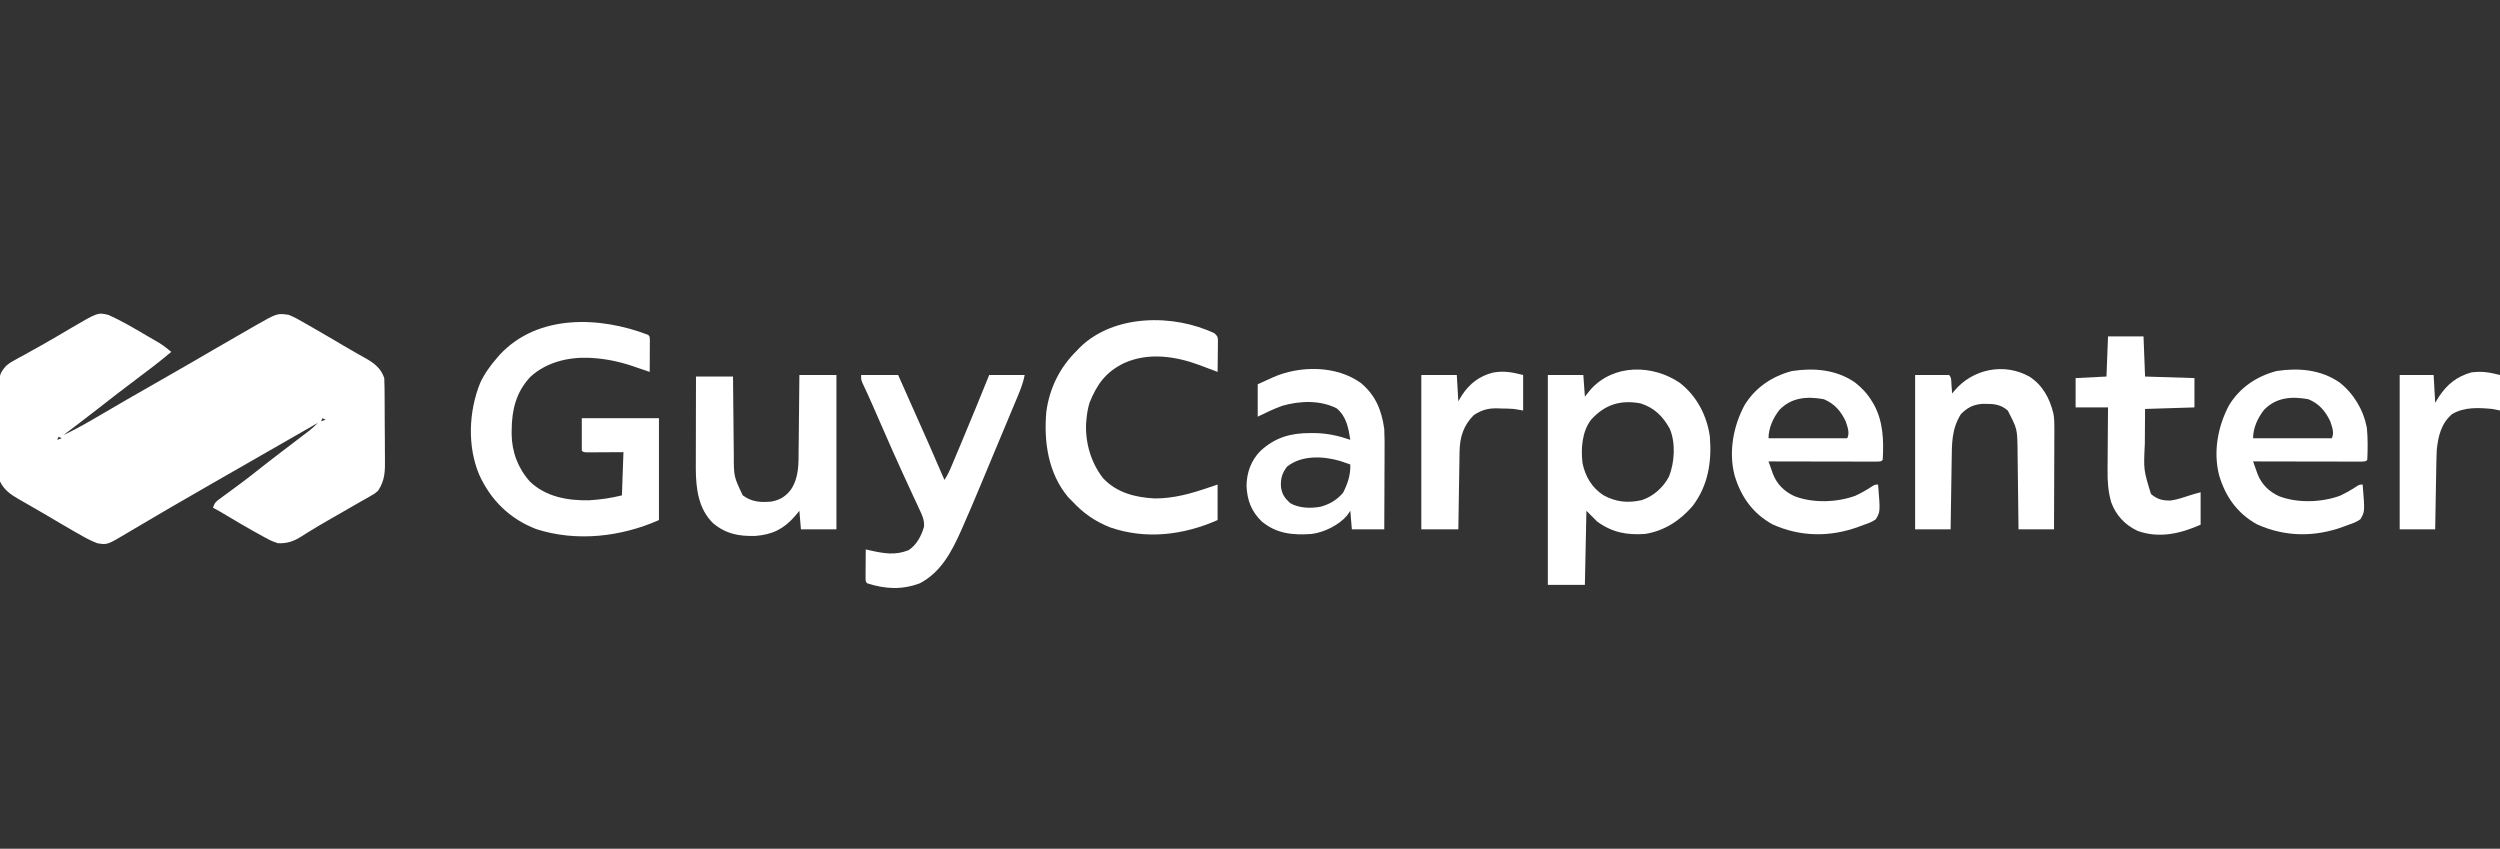
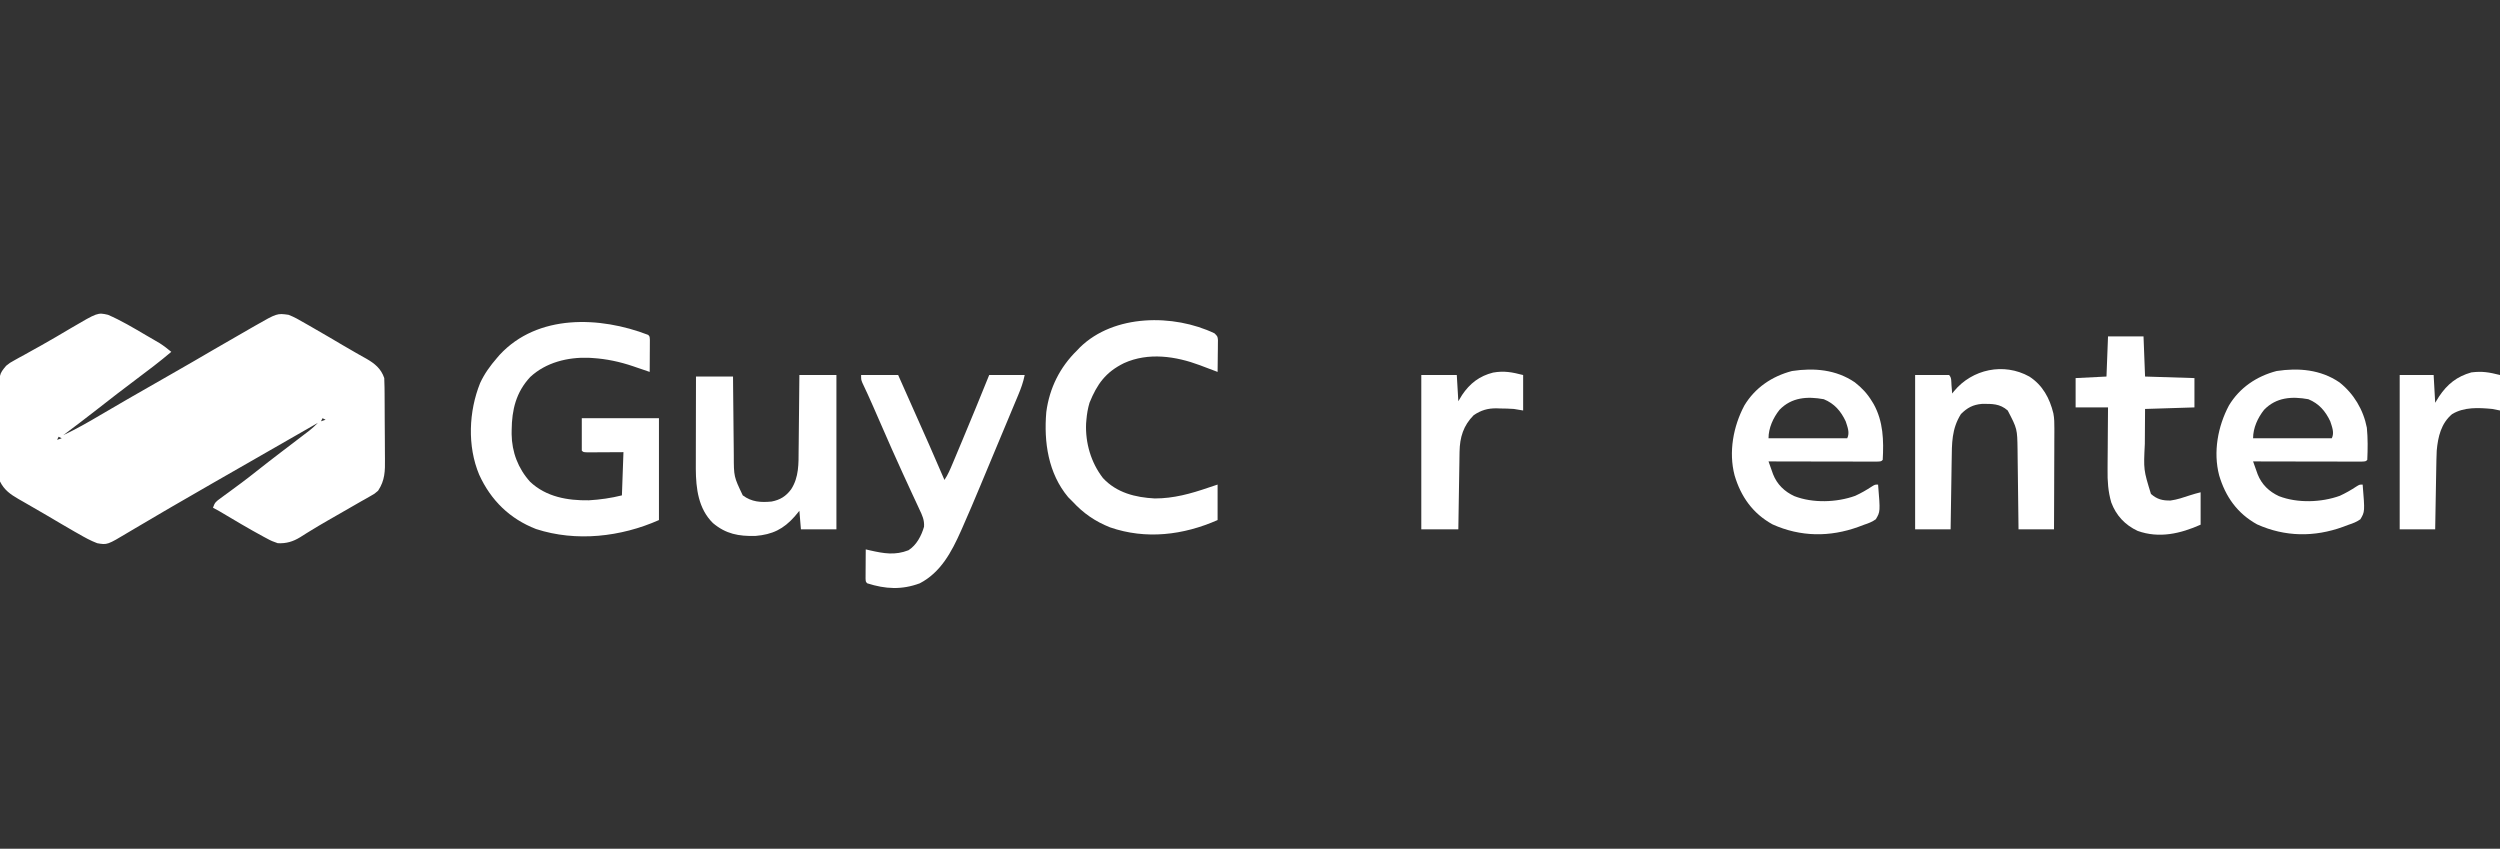
<svg xmlns="http://www.w3.org/2000/svg" version="1.1" width="1620" height="550">
  <rect width="100%" height="100%" fill="#333333" stroke="none" />
  <path d="M0 0 C8.484 3.661 16.48 8.456 24.438 13.125 C25.486 13.732 26.535 14.339 27.615 14.965 C28.628 15.557 29.64 16.148 30.684 16.758 C31.587 17.285 32.489 17.813 33.42 18.356 C36.11 20.07 38.546 21.965 41 24 C33.499 30.348 25.713 36.256 17.837 42.126 C9.813 48.115 1.913 54.254 -5.975 60.42 C-13.589 66.36 -21.256 72.23 -29 78 C-20.713 74.072 -12.855 69.632 -4.98 64.949 C0.755 61.541 6.532 58.207 12.312 54.875 C13.412 54.241 14.512 53.607 15.645 52.954 C24.384 47.92 33.142 42.92 41.902 37.924 C50.925 32.777 59.909 27.566 68.874 22.317 C77.014 17.559 85.188 12.864 93.375 8.188 C93.996 7.832 94.617 7.477 95.257 7.112 C109.549 -1.055 109.549 -1.055 117 0 C120.72 1.427 124.071 3.359 127.5 5.375 C128.942 6.193 128.942 6.193 130.413 7.027 C133.287 8.664 136.145 10.328 139 12 C140.538 12.891 142.075 13.781 143.613 14.672 C146.379 16.282 149.133 17.911 151.879 19.555 C154.781 21.29 157.707 22.973 160.652 24.633 C161.422 25.071 162.191 25.509 162.983 25.96 C164.444 26.792 165.91 27.614 167.382 28.426 C172.786 31.525 176.96 34.88 179 41 C179.109 43.058 179.159 45.12 179.177 47.18 C179.196 49.093 179.196 49.093 179.216 51.045 C179.224 52.44 179.232 53.835 179.238 55.23 C179.242 55.935 179.246 56.639 179.251 57.365 C179.271 61.096 179.286 64.827 179.295 68.558 C179.306 72.397 179.341 76.235 179.38 80.074 C179.407 83.038 179.415 86.002 179.418 88.966 C179.423 90.38 179.435 91.794 179.453 93.208 C179.552 101.204 179.49 107.229 175 114 C172.68 116.004 172.68 116.004 169.875 117.562 C168.733 118.216 167.591 118.87 166.414 119.543 C165.401 120.104 165.401 120.104 164.368 120.677 C160.437 122.873 156.55 125.147 152.655 127.406 C149.251 129.375 145.839 131.328 142.426 133.281 C138.532 135.518 134.673 137.792 130.855 140.156 C130.098 140.621 129.34 141.086 128.56 141.565 C127.203 142.403 125.854 143.253 124.515 144.119 C119.862 146.974 115.5 148.269 110 148 C107.305 147.116 105.351 146.3 102.938 144.938 C102.287 144.593 101.637 144.248 100.966 143.892 C91.216 138.638 81.698 132.926 72.176 127.272 C70.808 126.472 69.417 125.709 68 125 C69.164 121.507 70.07 120.937 72.98 118.812 C73.808 118.202 74.635 117.591 75.487 116.962 C76.378 116.315 77.269 115.667 78.188 115 C80.032 113.639 81.876 112.277 83.719 110.914 C84.625 110.245 85.531 109.577 86.465 108.888 C89.752 106.44 92.979 103.924 96.188 101.375 C101.274 97.344 106.403 93.375 111.562 89.438 C112.632 88.621 112.632 88.621 113.724 87.787 C116.472 85.69 119.221 83.593 121.971 81.5 C123.774 80.127 125.575 78.751 127.375 77.375 C128.393 76.599 129.412 75.823 130.461 75.023 C132.465 73.426 134.217 71.826 136 70 C121.246 78.415 106.505 86.85 91.8 95.35 C83.84 99.947 75.86 104.509 67.875 109.062 C59.223 113.996 50.597 118.97 42 124 C40.061 125.129 38.122 126.258 36.184 127.387 C32.279 129.662 28.386 131.956 24.502 134.266 C21.978 135.762 19.447 137.244 16.914 138.724 C15.696 139.44 14.482 140.161 13.271 140.888 C-0.487 149.142 -0.487 149.142 -7 148 C-11.242 146.394 -15.083 144.275 -19 142 C-19.941 141.471 -20.881 140.943 -21.851 140.398 C-24.71 138.774 -27.545 137.112 -30.375 135.438 C-31.904 134.537 -31.904 134.537 -33.464 133.617 C-35.581 132.37 -37.698 131.121 -39.813 129.871 C-42.966 128.02 -46.133 126.194 -49.305 124.375 C-51.286 123.229 -53.268 122.083 -55.25 120.938 C-56.633 120.152 -56.633 120.152 -58.044 119.351 C-63.295 116.295 -67.209 113.582 -70 108 C-70.112 105.883 -70.159 103.762 -70.177 101.642 C-70.187 100.663 -70.187 100.663 -70.197 99.665 C-70.217 97.502 -70.228 95.339 -70.238 93.176 C-70.242 92.436 -70.246 91.696 -70.251 90.934 C-70.271 87.017 -70.286 83.099 -70.295 79.181 C-70.306 75.144 -70.341 71.107 -70.38 67.07 C-70.407 63.958 -70.415 60.846 -70.418 57.735 C-70.423 56.247 -70.435 54.76 -70.453 53.272 C-70.626 38.528 -70.626 38.528 -66 33 C-63.54 31.051 -63.54 31.051 -60.766 29.527 C-59.728 28.944 -58.69 28.362 -57.621 27.761 C-56.508 27.159 -55.396 26.557 -54.25 25.938 C-52.5 24.962 -50.75 23.986 -49.002 23.007 C-47.2 22.002 -45.394 21.003 -43.589 20.005 C-36.959 16.321 -30.451 12.423 -23.919 8.568 C-6.681 -1.536 -6.681 -1.536 0 0 Z M139 67 C138.67 67.66 138.34 68.32 138 69 C138.99 68.67 139.98 68.34 141 68 C140.34 67.67 139.68 67.34 139 67 Z M-32 79 C-32.33 79.66 -32.66 80.32 -33 81 C-32.01 80.67 -31.02 80.34 -30 80 C-30.66 79.67 -31.32 79.34 -32 79 Z " fill="#FFFFFF" transform="translate(70,204)" />
  <path d="M0 0 C1 1 1 1 1.114 3.225 C1.106 4.662 1.106 4.662 1.098 6.129 C1.093 7.681 1.093 7.681 1.088 9.264 C1.075 10.897 1.075 10.897 1.062 12.562 C1.058 13.655 1.053 14.747 1.049 15.873 C1.037 18.582 1.021 21.291 1 24 C-0.195 23.59 -1.39 23.18 -2.621 22.758 C-4.226 22.213 -5.832 21.669 -7.438 21.125 C-8.221 20.856 -9.004 20.586 -9.811 20.309 C-18.436 17.398 -26.91 15.577 -36 15 C-36.853 14.946 -37.707 14.892 -38.586 14.836 C-52.202 14.397 -66.243 17.844 -76.41 27.293 C-85.6 37.16 -88.328 48.498 -88.438 61.688 C-88.453 62.987 -88.453 62.987 -88.468 64.313 C-88.312 75.94 -84.306 86.527 -76.5 95.188 C-66.097 105.002 -52.205 107.414 -38.422 107.199 C-31.187 106.778 -24.03 105.757 -17 104 C-16.67 94.76 -16.34 85.52 -16 76 C-24.512 76.04 -24.512 76.04 -33.023 76.09 C-34.603 76.094 -34.603 76.094 -36.215 76.098 C-37.841 76.106 -37.841 76.106 -39.5 76.114 C-42 76 -42 76 -43 75 C-43 68.07 -43 61.14 -43 54 C-26.5 54 -10 54 7 54 C7 75.78 7 97.56 7 120 C-17.624 130.944 -46.689 134.261 -72.637 125.816 C-89.689 119.194 -101.959 107.189 -109.523 90.531 C-117.232 72.097 -116.269 49.543 -108.867 31.191 C-106.088 25.146 -102.342 20.016 -98 15 C-97.416 14.321 -96.832 13.641 -96.23 12.941 C-71.588 -13.672 -31.214 -12.035 0 0 Z " fill="#FFFFFF" transform="translate(420,217)" />
-   <path d="M0 0 C11.07 8.514 17.707 21.239 19.605 35.004 C20.882 51.258 18.556 66.403 8.531 79.77 C0.376 89.277 -9.857 96.018 -22.395 98.004 C-34.349 98.819 -43.641 97.04 -53.395 90.004 C-56.86 86.539 -56.86 86.539 -60.395 83.004 C-60.725 98.844 -61.055 114.684 -61.395 131.004 C-69.315 131.004 -77.235 131.004 -85.395 131.004 C-85.395 86.124 -85.395 41.244 -85.395 -4.996 C-77.805 -4.996 -70.215 -4.996 -62.395 -4.996 C-61.9 1.934 -61.9 1.934 -61.395 9.004 C-60.157 7.478 -58.92 5.951 -57.645 4.379 C-42.76 -12.225 -17.572 -11.872 0 0 Z M-57.395 24.004 C-63.278 31.699 -64.069 42.951 -62.895 52.254 C-61.076 60.886 -56.9 67.872 -49.527 72.82 C-41.368 77.348 -33.498 78.143 -24.457 76.066 C-16.867 73.556 -10.503 67.768 -6.832 60.691 C-3.274 51.564 -2.508 39.24 -6.297 30.023 C-10.734 21.86 -16.333 16.252 -25.309 13.395 C-38.386 10.946 -48.55 14.218 -57.395 24.004 Z " fill="#FFFFFF" transform="translate(1088.395,247.996)" />
-   <path d="M0 0 C2 2 2 2 2.227 4.338 C2.217 5.291 2.206 6.245 2.195 7.227 C2.189 8.258 2.182 9.289 2.176 10.352 C2.151 11.972 2.151 11.972 2.125 13.625 C2.116 14.713 2.107 15.801 2.098 16.922 C2.074 19.615 2.041 22.307 2 25 C1.472 24.798 0.943 24.597 0.399 24.389 C-2.044 23.461 -4.491 22.543 -6.938 21.625 C-7.768 21.308 -8.599 20.991 -9.455 20.664 C-25.149 14.802 -42.86 12.174 -58.609 19.289 C-70.569 25.165 -76.096 32.913 -81 45 C-82.08 48.672 -82.687 52.19 -83 56 C-83.07 56.795 -83.139 57.591 -83.211 58.41 C-83.746 71.057 -80.047 83.722 -72.312 93.75 C-63.496 103.311 -51.231 106.359 -38.699 106.996 C-26.467 107.009 -15.439 103.918 -4 100 C-2.02 99.34 -0.04 98.68 2 98 C2 105.59 2 113.18 2 121 C-20.204 130.78 -44.444 133.779 -67.719 125.711 C-77.394 121.845 -84.933 116.639 -92 109 C-92.928 108.072 -93.856 107.144 -94.812 106.188 C-107.746 90.742 -110.669 70.492 -109 51 C-106.959 35.494 -100.203 21.908 -89 11 C-88.41 10.377 -87.819 9.755 -87.211 9.113 C-65.131 -12.529 -26.456 -12.644 0 0 Z " fill="#FFFFFF" transform="translate(787,216)" />
+   <path d="M0 0 C2 2 2 2 2.227 4.338 C2.217 5.291 2.206 6.245 2.195 7.227 C2.189 8.258 2.182 9.289 2.176 10.352 C2.151 11.972 2.151 11.972 2.125 13.625 C2.116 14.713 2.107 15.801 2.098 16.922 C2.074 19.615 2.041 22.307 2 25 C1.472 24.798 0.943 24.597 0.399 24.389 C-2.044 23.461 -4.491 22.543 -6.938 21.625 C-7.768 21.308 -8.599 20.991 -9.455 20.664 C-25.149 14.802 -42.86 12.174 -58.609 19.289 C-70.569 25.165 -76.096 32.913 -81 45 C-82.08 48.672 -82.687 52.19 -83 56 C-83.07 56.795 -83.139 57.591 -83.211 58.41 C-83.746 71.057 -80.047 83.722 -72.312 93.75 C-63.496 103.311 -51.231 106.359 -38.699 106.996 C-26.467 107.009 -15.439 103.918 -4 100 C-2.02 99.34 -0.04 98.68 2 98 C2 105.59 2 113.18 2 121 C-20.204 130.78 -44.444 133.779 -67.719 125.711 C-77.394 121.845 -84.933 116.639 -92 109 C-92.928 108.072 -93.856 107.144 -94.812 106.188 C-107.746 90.742 -110.669 70.492 -109 51 C-106.959 35.494 -100.203 21.908 -89 11 C-88.41 10.377 -87.819 9.755 -87.211 9.113 C-65.131 -12.529 -26.456 -12.644 0 0 " fill="#FFFFFF" transform="translate(787,216)" />
  <path d="M0 0 C4.565 3.583 8.057 7.293 11.062 12.25 C11.439 12.864 11.815 13.477 12.203 14.109 C18.45 25.391 18.769 37.687 18.062 50.25 C17.062 51.25 17.062 51.25 14.171 51.37 C12.876 51.368 11.582 51.366 10.248 51.364 C9.18 51.364 9.18 51.364 8.09 51.364 C5.725 51.363 3.361 51.355 0.996 51.348 C-0.639 51.346 -2.274 51.344 -3.91 51.343 C-8.222 51.34 -12.534 51.33 -16.846 51.319 C-21.243 51.308 -25.64 51.304 -30.037 51.299 C-38.671 51.288 -47.304 51.271 -55.938 51.25 C-55.313 53.024 -54.683 54.797 -54.052 56.569 C-53.526 58.05 -53.526 58.05 -52.991 59.56 C-50.42 66.125 -45.543 70.829 -39.188 73.75 C-27.216 78.401 -11.694 77.862 0.25 73.539 C4.076 71.786 7.628 69.742 11.137 67.422 C13.062 66.25 13.062 66.25 15.062 66.25 C16.504 83.821 16.504 83.821 13.586 88.738 C11.127 90.447 8.917 91.329 6.062 92.25 C4.218 92.942 4.218 92.942 2.336 93.648 C-16.209 100.389 -35.223 100.19 -53.312 92.062 C-66.155 84.993 -73.854 74.071 -77.938 60.25 C-81.873 45.159 -78.774 28.502 -71.594 15.004 C-64.663 3.479 -53.65 -3.955 -40.707 -7.332 C-26.398 -9.492 -12.156 -8.289 0 0 Z M-48.812 17.812 C-52.92 22.978 -55.938 29.586 -55.938 36.25 C-39.108 36.25 -22.277 36.25 -4.938 36.25 C-3.148 32.672 -4.756 28.912 -5.938 25.25 C-9.083 18.605 -13.226 13.778 -20.125 10.938 C-30.775 9.017 -40.929 9.644 -48.812 17.812 Z " fill="#FFFFFF" transform="translate(1201.938,247.75)" />
  <path d="M0 0 C9.305 7.334 15.513 17.737 17.789 29.441 C18.46 36.337 18.375 43.335 18.062 50.25 C17.062 51.25 17.062 51.25 14.171 51.37 C12.876 51.368 11.582 51.366 10.248 51.364 C9.18 51.364 9.18 51.364 8.09 51.364 C5.725 51.363 3.361 51.355 0.996 51.348 C-0.639 51.346 -2.274 51.344 -3.91 51.343 C-8.222 51.34 -12.534 51.33 -16.846 51.319 C-21.243 51.308 -25.64 51.304 -30.037 51.299 C-38.671 51.288 -47.304 51.271 -55.938 51.25 C-55.313 53.024 -54.683 54.797 -54.052 56.569 C-53.526 58.05 -53.526 58.05 -52.991 59.56 C-50.42 66.125 -45.543 70.829 -39.188 73.75 C-27.216 78.401 -11.694 77.862 0.25 73.539 C4.076 71.786 7.628 69.742 11.137 67.422 C13.062 66.25 13.062 66.25 15.062 66.25 C16.504 83.821 16.504 83.821 13.586 88.738 C11.127 90.447 8.917 91.329 6.062 92.25 C4.218 92.942 4.218 92.942 2.336 93.648 C-16.209 100.389 -35.223 100.19 -53.312 92.062 C-66.155 84.993 -73.854 74.071 -77.938 60.25 C-81.873 45.159 -78.774 28.502 -71.594 15.004 C-64.663 3.479 -53.65 -3.955 -40.707 -7.332 C-26.398 -9.492 -12.156 -8.289 0 0 Z M-48.812 17.812 C-52.92 22.978 -55.938 29.586 -55.938 36.25 C-39.108 36.25 -22.277 36.25 -4.938 36.25 C-3.148 32.672 -4.756 28.912 -5.938 25.25 C-9.083 18.605 -13.226 13.778 -20.125 10.938 C-30.775 9.017 -40.929 9.644 -48.812 17.812 Z " fill="#FFFFFF" transform="translate(1515.938,247.75)" />
-   <path d="M0 0 C9.489 8.022 13.297 17.57 14.996 29.688 C15.257 34.753 15.23 39.812 15.191 44.883 C15.188 46.326 15.185 47.769 15.183 49.212 C15.175 52.977 15.156 56.741 15.133 60.506 C15.113 64.361 15.104 68.215 15.094 72.07 C15.072 79.609 15.037 87.148 14.996 94.688 C8.066 94.688 1.136 94.688 -6.004 94.688 C-6.334 90.728 -6.664 86.767 -7.004 82.688 C-7.705 83.698 -8.406 84.709 -9.129 85.75 C-14.426 91.987 -23.928 96.643 -32.004 97.688 C-44.234 98.558 -54.782 97.619 -64.504 89.5 C-71.181 82.995 -73.869 75.696 -74.254 66.5 C-74.139 57.9 -71.33 50.071 -65.25 43.91 C-55.789 35.153 -45.658 32.294 -32.941 32.312 C-31.574 32.311 -31.574 32.311 -30.179 32.309 C-21.97 32.435 -14.755 34.021 -7.004 36.688 C-8.225 28.847 -9.535 21.616 -15.816 16.312 C-26.534 10.849 -39.655 11.382 -51.031 14.621 C-56.545 16.599 -61.744 19.115 -67.004 21.688 C-67.004 14.758 -67.004 7.827 -67.004 0.688 C-64.55 -0.426 -62.095 -1.54 -59.566 -2.688 C-58.436 -3.208 -58.436 -3.208 -57.283 -3.74 C-39.745 -11.548 -15.852 -11.634 0 0 Z M-47.941 54 C-51.244 58.303 -52.238 61.823 -51.941 67.188 C-51.243 72.057 -49.587 74.349 -46.004 77.688 C-40.418 81.039 -32.663 81.215 -26.379 80.062 C-20.404 78.476 -15.723 75.685 -11.691 71 C-8.699 65.126 -6.767 59.32 -7.004 52.688 C-8.377 52.202 -9.752 51.725 -11.129 51.25 C-11.895 50.983 -12.66 50.716 -13.449 50.441 C-24.598 47.151 -38.453 46.53 -47.941 54 Z " fill="#FFFFFF" transform="translate(882.004,248.312)" />
  <path d="M0 0 C7.92 0 15.84 0 24 0 C45.915 49.213 45.915 49.213 54 68 C56.259 64.612 57.748 61.083 59.309 57.344 C59.793 56.193 59.793 56.193 60.287 55.019 C61.341 52.514 62.389 50.007 63.438 47.5 C64.159 45.781 64.88 44.062 65.602 42.343 C71.501 28.269 77.291 14.152 83 0 C90.59 0 98.18 0 106 0 C105.071 4.643 103.639 8.621 101.816 12.945 C101.489 13.732 101.162 14.518 100.825 15.328 C99.742 17.929 98.652 20.527 97.562 23.125 C96.801 24.948 96.04 26.772 95.28 28.596 C93.679 32.431 92.075 36.266 90.47 40.099 C88.425 44.982 86.387 49.868 84.352 54.755 C82.765 58.565 81.176 62.375 79.586 66.184 C78.833 67.99 78.08 69.796 77.327 71.602 C73.522 80.732 69.67 89.837 65.66 98.879 C65.336 99.61 65.012 100.341 64.679 101.094 C58.636 114.625 51.657 127.895 38 135 C26.306 139.331 15.757 138.738 4 135 C3 134 3 134 2.886 131.959 C2.892 131.084 2.897 130.21 2.902 129.309 C2.907 127.892 2.907 127.892 2.912 126.447 C2.92 125.454 2.929 124.461 2.938 123.438 C2.942 122.44 2.947 121.443 2.951 120.416 C2.963 117.944 2.979 115.472 3 113 C3.978 113.228 4.957 113.456 5.965 113.691 C14.847 115.677 22.024 116.94 30.688 113.562 C35.932 110.225 39.084 104.165 40.773 98.329 C41.07 93.973 39.629 90.94 37.793 87.105 C37.441 86.337 37.088 85.568 36.725 84.776 C35.56 82.24 34.373 79.714 33.188 77.188 C31.951 74.508 30.72 71.827 29.49 69.145 C28.636 67.283 27.78 65.423 26.922 63.563 C22.208 53.33 17.693 43.013 13.188 32.688 C12.073 30.138 10.959 27.588 9.843 25.038 C9.155 23.465 8.468 21.891 7.781 20.317 C5.538 15.186 3.218 10.096 0.806 5.042 C0 3 0 3 0 0 Z " fill="#FFFFFF" transform="translate(558,243)" />
  <path d="M0 0 C7.92 0 15.84 0 24 0 C24 33 24 66 24 100 C16.41 100 8.82 100 1 100 C0.67 96.04 0.34 92.08 0 88 C-1.011 89.217 -2.021 90.434 -3.062 91.688 C-10.3 99.864 -17.461 103.38 -28.469 104.285 C-39.308 104.556 -47.616 103.037 -56.027 95.945 C-65.457 86.646 -67.024 73.607 -67.114 60.941 C-67.117 58.148 -67.108 55.356 -67.098 52.562 C-67.096 51.072 -67.094 49.581 -67.093 48.09 C-67.09 44.191 -67.08 40.291 -67.069 36.392 C-67.058 32.403 -67.054 28.415 -67.049 24.426 C-67.038 16.617 -67.021 8.809 -67 1 C-59.08 1 -51.16 1 -43 1 C-42.985 2.886 -42.971 4.773 -42.956 6.716 C-42.904 12.983 -42.839 19.249 -42.764 25.516 C-42.72 29.311 -42.68 33.106 -42.654 36.902 C-42.627 40.572 -42.587 44.242 -42.537 47.912 C-42.52 49.304 -42.509 50.697 -42.502 52.09 C-42.482 65.868 -42.482 65.868 -36.688 78 C-30.898 82.308 -25.001 82.672 -18 82 C-12.463 80.924 -8.722 78.612 -5.347 74.071 C-0.242 66.219 -0.53 57.401 -0.488 48.34 C-0.471 46.94 -0.453 45.541 -0.434 44.141 C-0.387 40.487 -0.357 36.832 -0.33 33.178 C-0.3 29.437 -0.254 25.696 -0.209 21.955 C-0.123 14.637 -0.057 7.319 0 0 Z " fill="#FFFFFF" transform="translate(518,243)" />
  <path d="M0 0 C8.6 5.533 13.209 14.069 15.583 23.853 C16.218 27.12 16.239 30.286 16.227 33.609 C16.227 34.323 16.228 35.036 16.228 35.771 C16.227 38.097 16.211 40.423 16.195 42.75 C16.192 44.375 16.189 46 16.187 47.626 C16.179 51.88 16.16 56.135 16.137 60.389 C16.117 64.74 16.108 69.091 16.098 73.441 C16.076 81.961 16.041 90.48 16 99 C8.41 99 0.82 99 -7 99 C-7.03 96.253 -7.03 96.253 -7.06 93.451 C-7.128 87.372 -7.205 81.294 -7.288 75.215 C-7.337 71.533 -7.384 67.851 -7.422 64.168 C-7.459 60.608 -7.505 57.049 -7.558 53.489 C-7.585 51.484 -7.603 49.478 -7.621 47.473 C-7.823 33.852 -7.823 33.852 -14 22 C-19.101 17.517 -24.153 17.66 -30.695 17.719 C-36.52 18.214 -40.226 20.226 -44.312 24.312 C-50.373 33.964 -50.167 43.34 -50.316 54.371 C-50.337 55.649 -50.358 56.926 -50.379 58.242 C-50.433 61.617 -50.484 64.992 -50.532 68.367 C-50.583 71.82 -50.638 75.272 -50.693 78.725 C-50.8 85.483 -50.902 92.241 -51 99 C-58.59 99 -66.18 99 -74 99 C-74 66 -74 33 -74 -1 C-66.74 -1 -59.48 -1 -52 -1 C-50.26 0.74 -50.628 3.194 -50.438 5.562 C-50.312 7.08 -50.312 7.08 -50.184 8.629 C-50.123 9.411 -50.062 10.194 -50 11 C-49.587 10.481 -49.175 9.961 -48.75 9.426 C-36.978 -4.79 -16.564 -9.214 0 0 Z " fill="#FFFFFF" transform="translate(1315,244)" />
  <path d="M0 0 C7.59 0 15.18 0 23 0 C23.33 8.58 23.66 17.16 24 26 C39.84 26.495 39.84 26.495 56 27 C56 33.27 56 39.54 56 46 C40.16 46.495 40.16 46.495 24 47 C23.954 52.638 23.914 58.275 23.89 63.913 C23.88 65.826 23.867 67.74 23.849 69.653 C23.008 86.434 23.008 86.434 27.812 102.062 C31.73 105.532 35.301 106.442 40.547 106.332 C44.862 105.748 48.923 104.336 53.047 102.973 C55.335 102.219 57.663 101.584 60 101 C60 107.93 60 114.86 60 122 C46.974 127.789 33.18 131.037 19.207 126.031 C11.021 122.206 5.269 116.071 2.092 107.569 C0.027 100.387 -0.398 93.778 -0.293 86.332 C-0.289 85.171 -0.284 84.01 -0.28 82.814 C-0.263 79.147 -0.226 75.48 -0.188 71.812 C-0.172 69.309 -0.159 66.806 -0.146 64.303 C-0.114 58.202 -0.062 52.101 0 46 C-6.93 46 -13.86 46 -21 46 C-21 39.73 -21 33.46 -21 27 C-11.1 26.505 -11.1 26.505 -1 26 C-0.67 17.42 -0.34 8.84 0 0 Z " fill="#FFFFFF" transform="translate(1366,218)" />
  <path d="M0 0 C0 7.59 0 15.18 0 23 C-1.98 22.67 -3.96 22.34 -6 22 C-8.958 21.763 -11.908 21.725 -14.875 21.688 C-16.022 21.644 -16.022 21.644 -17.191 21.6 C-22.932 21.536 -27.207 22.797 -32 26 C-38.736 32.736 -41.058 40.409 -41.205 49.708 C-41.225 50.829 -41.245 51.95 -41.266 53.105 C-41.282 54.304 -41.299 55.503 -41.316 56.738 C-41.337 57.974 -41.358 59.21 -41.379 60.483 C-41.434 63.757 -41.484 67.03 -41.532 70.303 C-41.583 73.648 -41.638 76.993 -41.693 80.338 C-41.8 86.892 -41.902 93.446 -42 100 C-49.92 100 -57.84 100 -66 100 C-66 67 -66 34 -66 0 C-58.41 0 -50.82 0 -43 0 C-42.505 8.415 -42.505 8.415 -42 17 C-41.196 15.659 -40.391 14.319 -39.562 12.938 C-34.522 5.441 -28.284 0.638 -19.477 -1.57 C-12.237 -2.826 -7.285 -1.821 0 0 Z " fill="#FFFFFF" transform="translate(987,243)" />
  <path d="M0 0 C0 7.59 0 15.18 0 23 C-1.65 22.67 -3.3 22.34 -5 22 C-13.844 21.172 -23.27 20.633 -31.082 25.379 C-38.181 31.379 -40.202 40.094 -41 49 C-41.186 52.978 -41.254 56.956 -41.316 60.938 C-41.337 62.058 -41.358 63.179 -41.379 64.333 C-41.444 67.889 -41.504 71.444 -41.562 75 C-41.606 77.421 -41.649 79.841 -41.693 82.262 C-41.801 88.174 -41.9 94.087 -42 100 C-49.59 100 -57.18 100 -65 100 C-65 67 -65 34 -65 0 C-57.74 0 -50.48 0 -43 0 C-42.67 5.94 -42.34 11.88 -42 18 C-41.175 16.659 -40.35 15.319 -39.5 13.938 C-34.112 5.887 -27.885 0.942 -18.562 -1.688 C-11.451 -2.555 -7.149 -1.787 0 0 Z " fill="#FFFFFF" transform="translate(1620,243)" />
</svg>